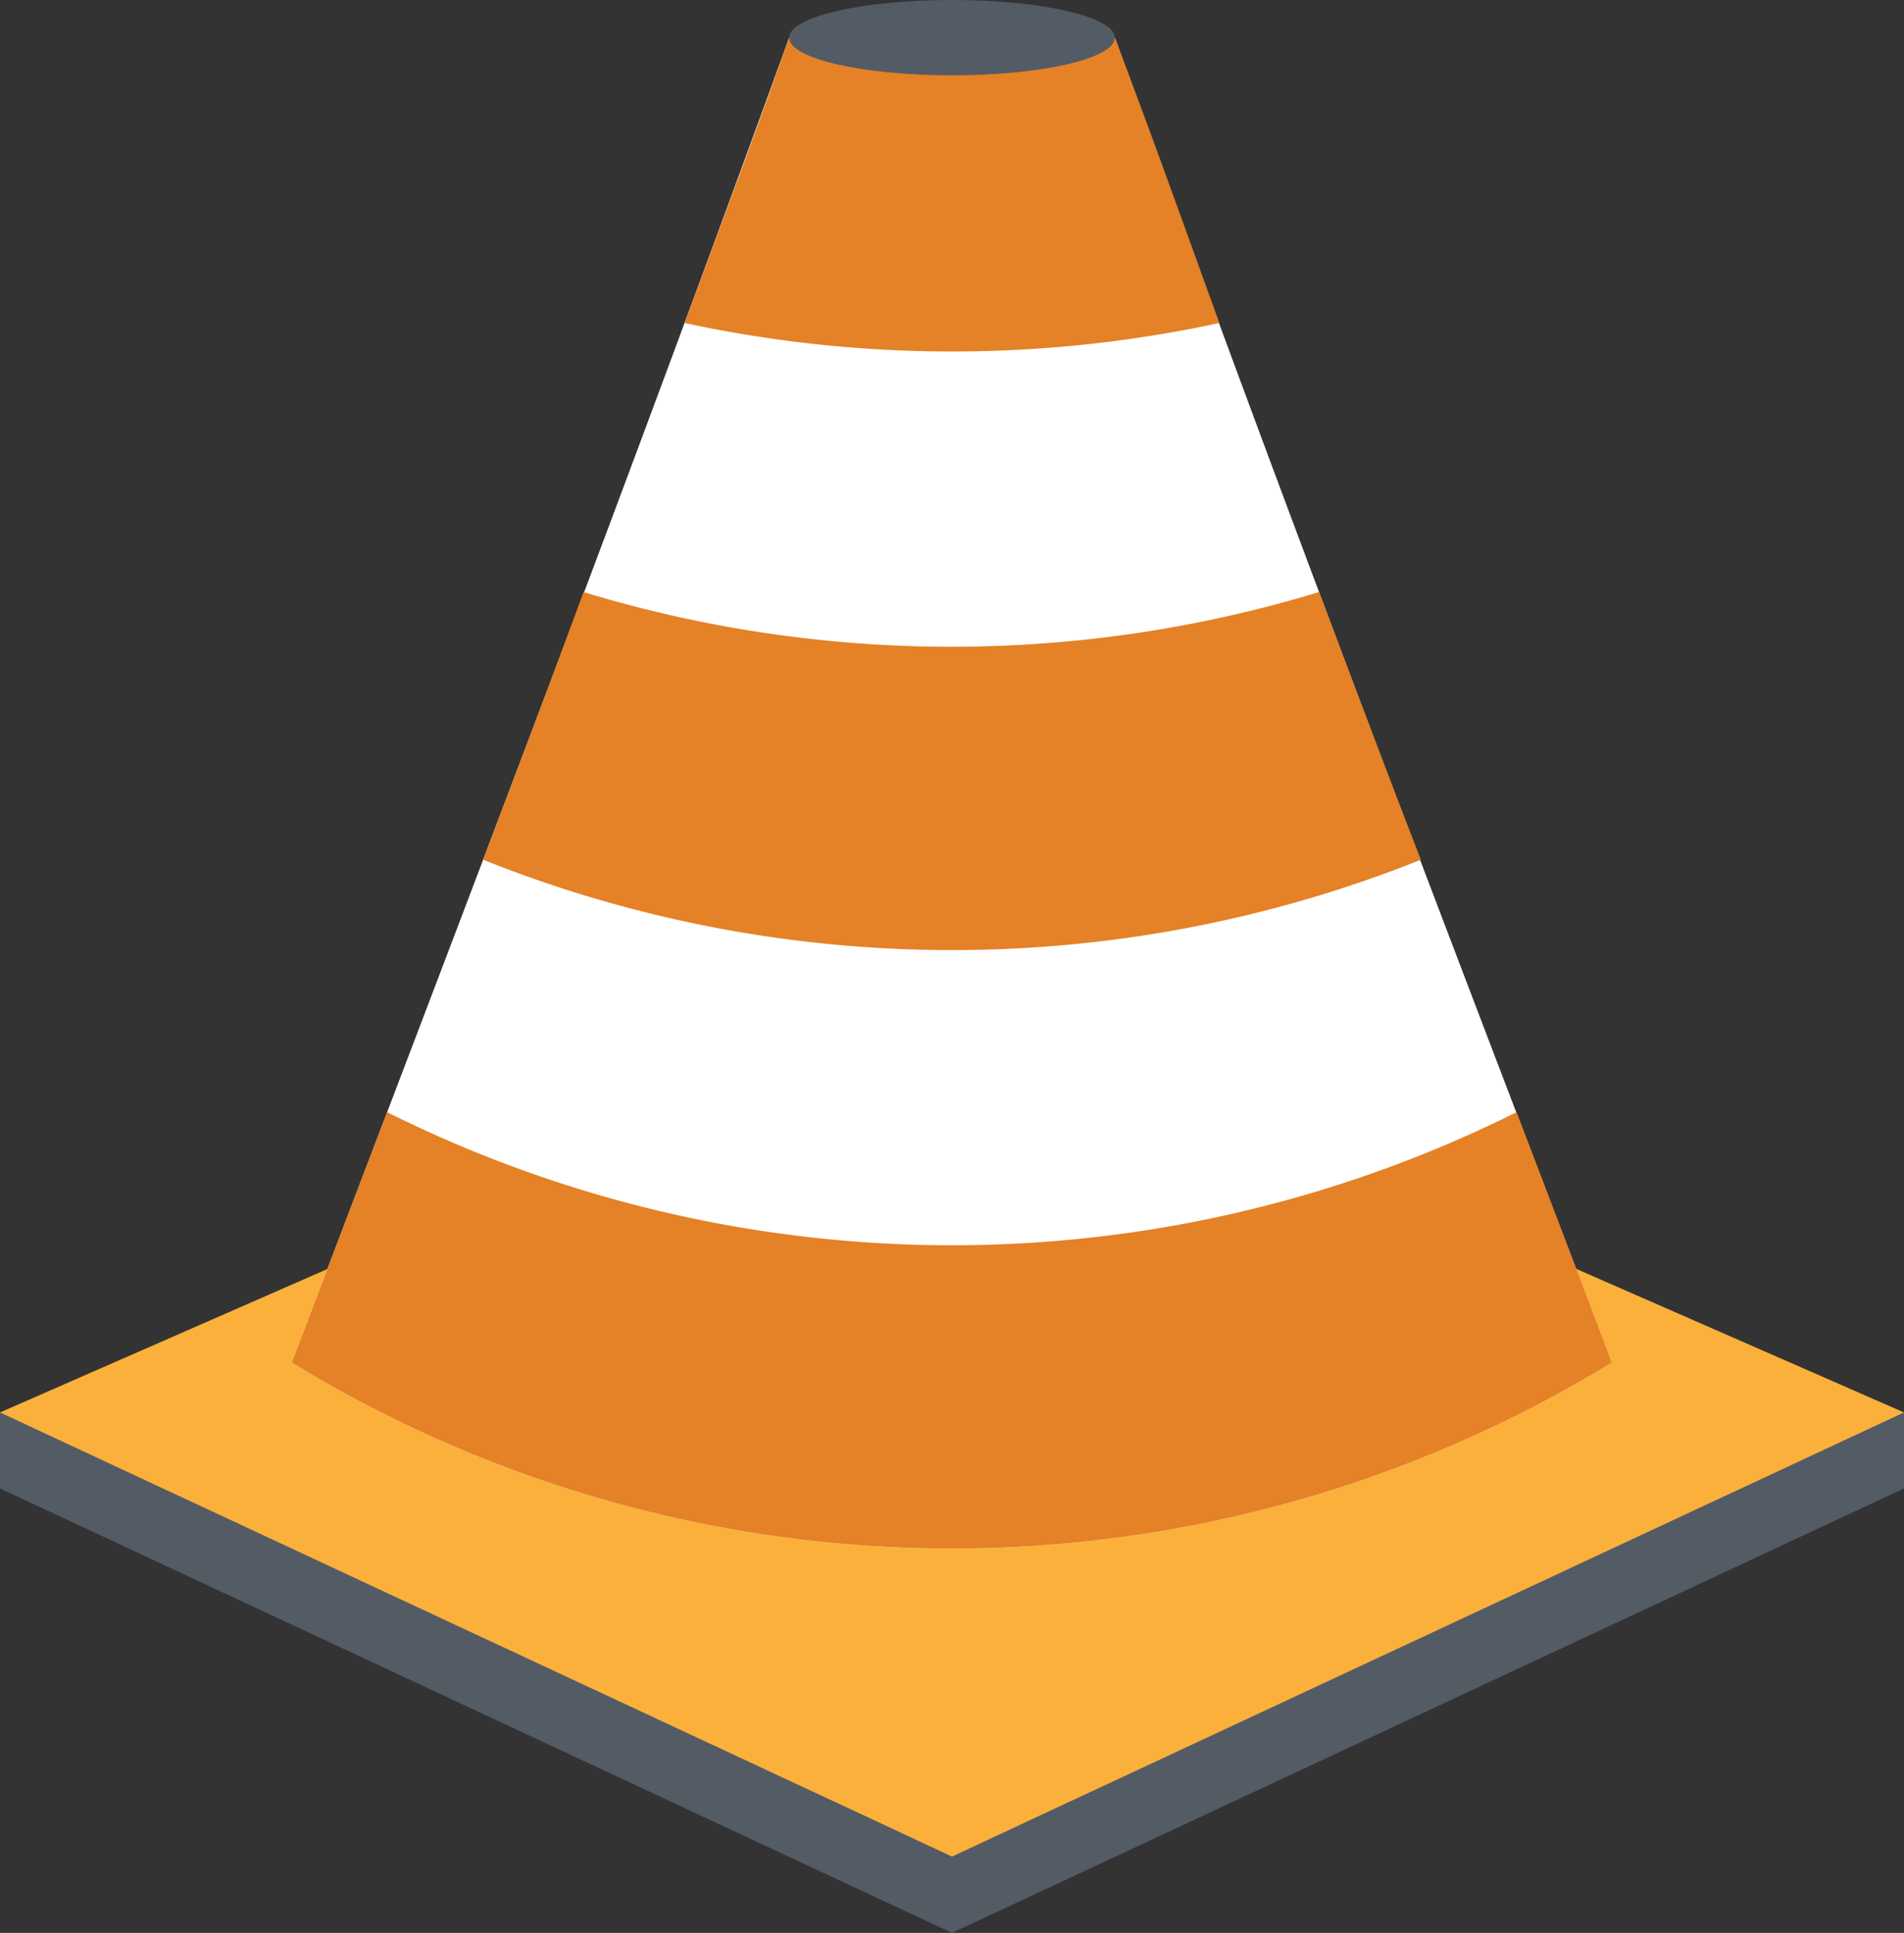
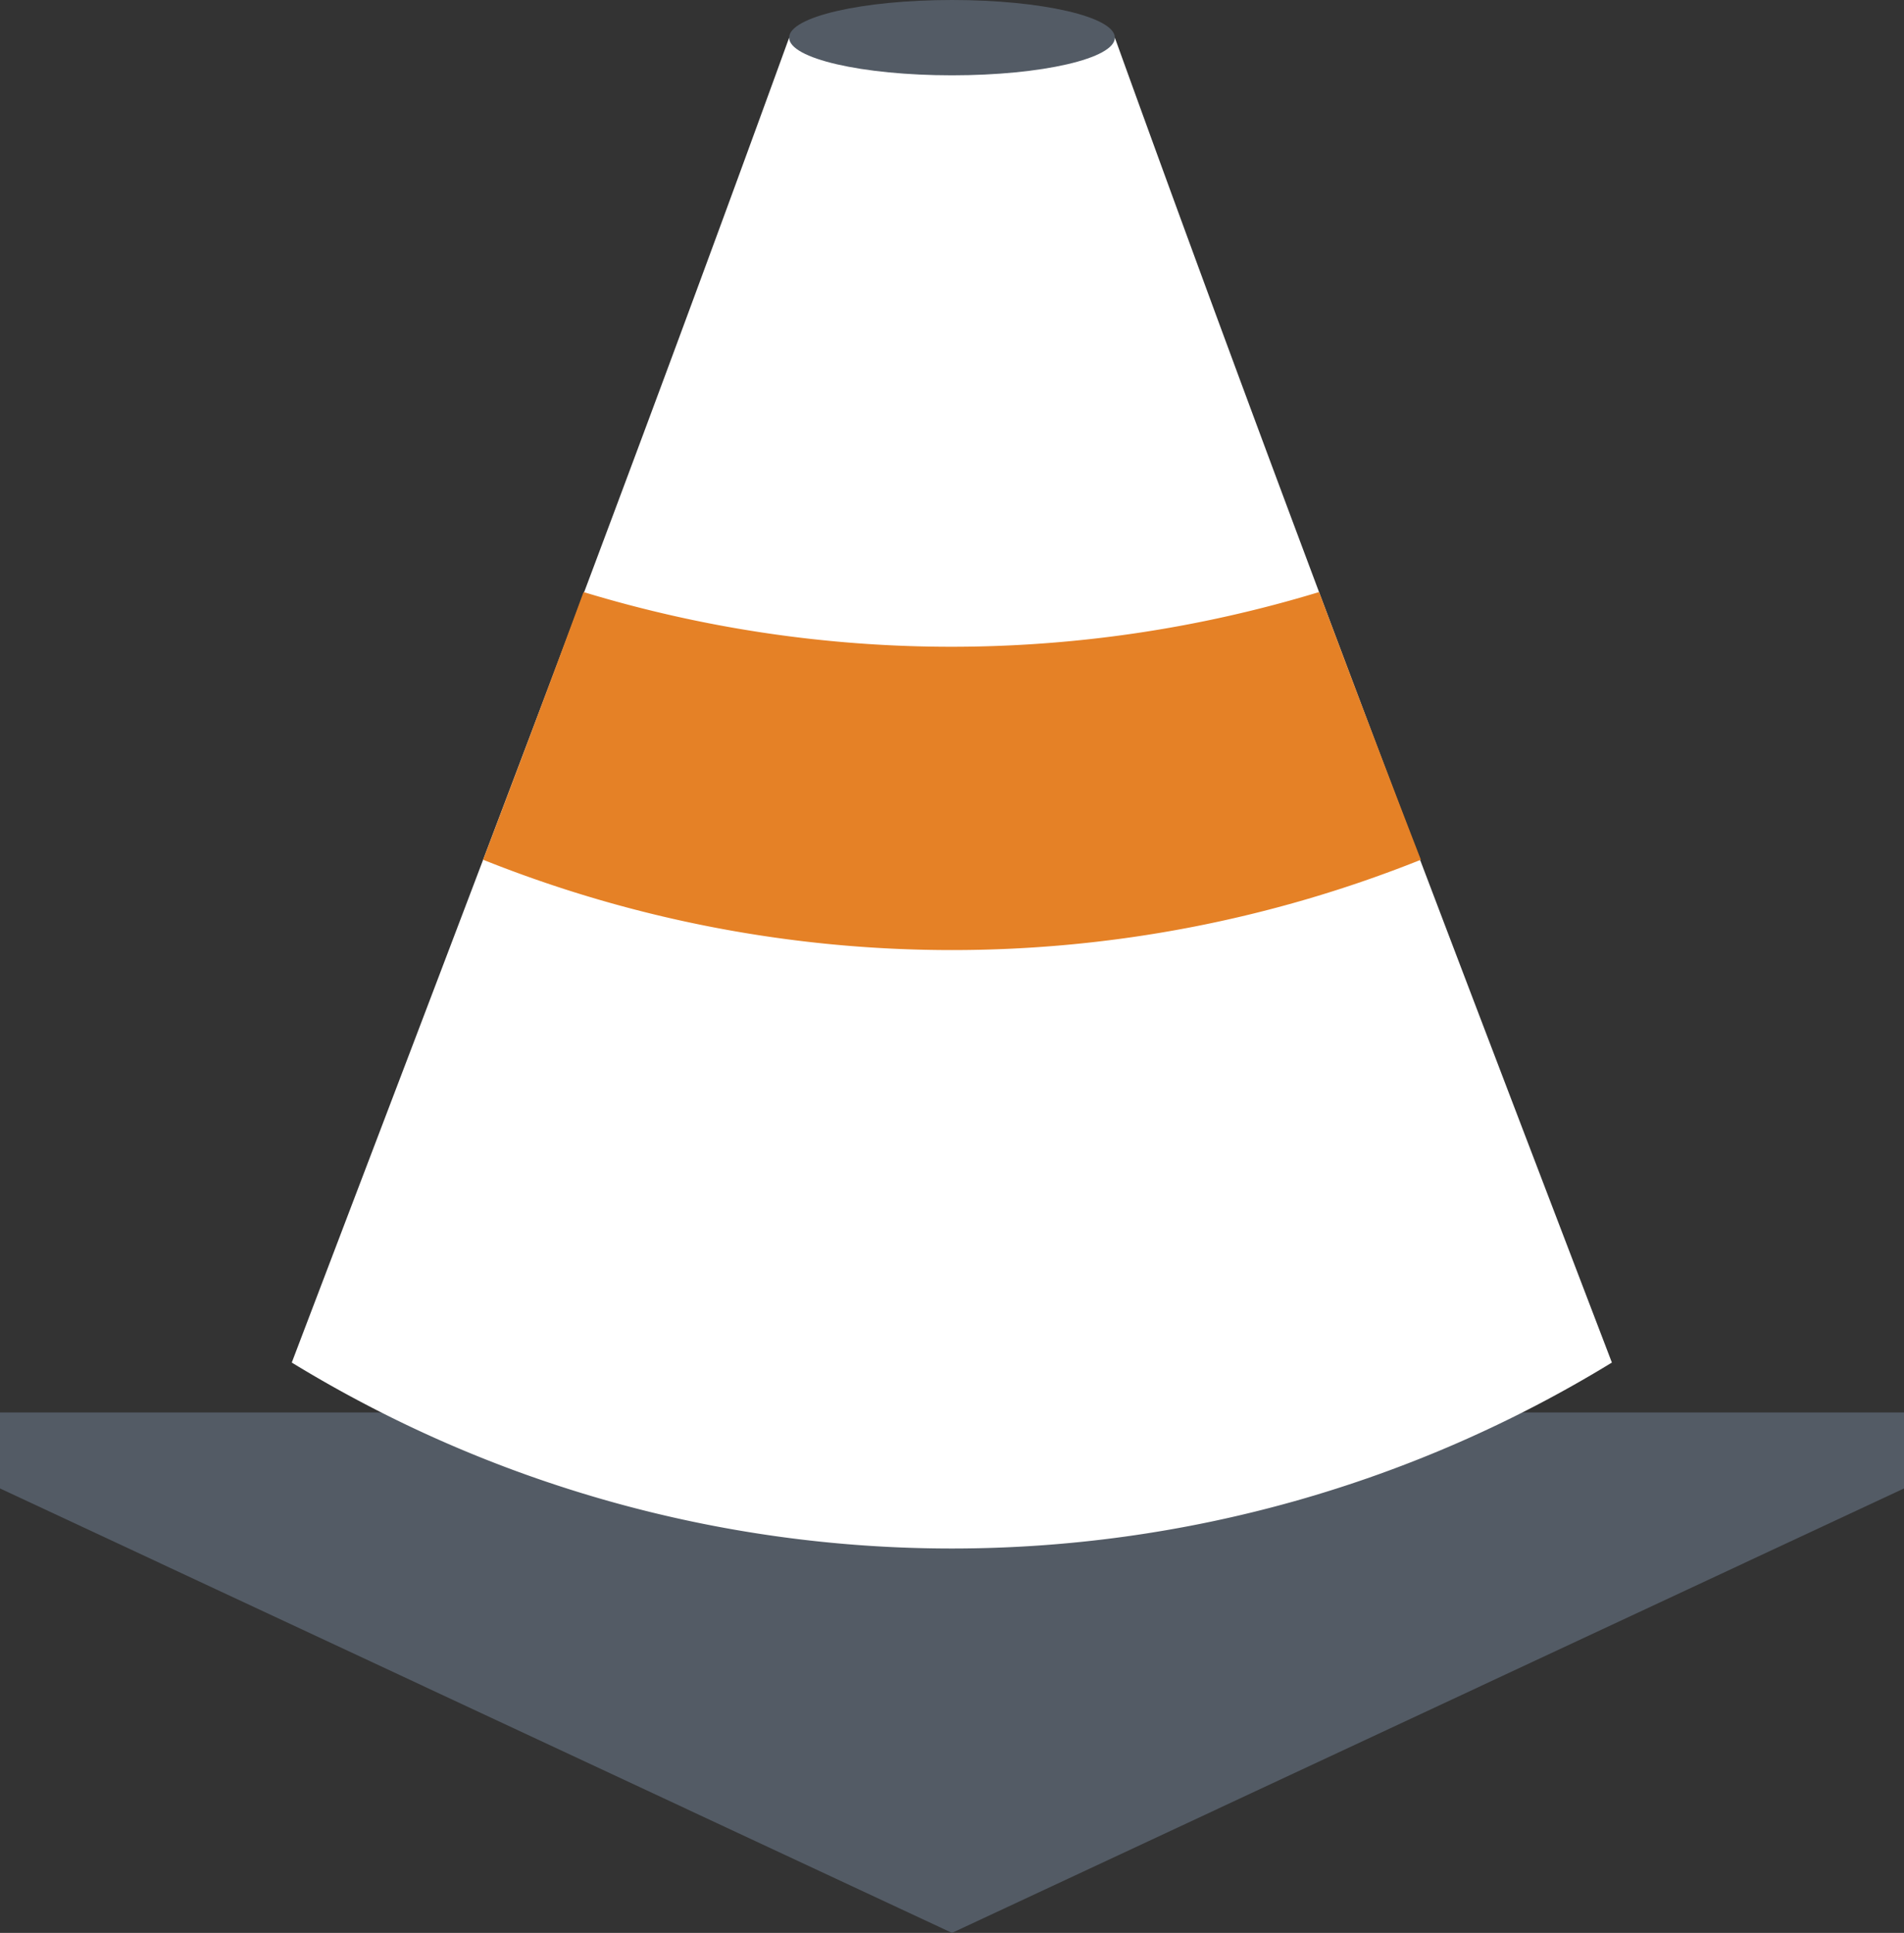
<svg xmlns="http://www.w3.org/2000/svg" id="Layer_1" data-name="Layer 1" viewBox="0 0 56.12 56.97">
  <rect x="0" y="0" width="56.12" height="56.97" fill="#333333" stroke="none" />
  <defs>
    <style>.cls-1{fill:#535b65;}.cls-2{fill:#fbb03b;}.cls-3{fill:#fff;}.cls-4{fill:#e58126;}</style>
  </defs>
  <polygon class="cls-1" points="56.12 43.87 56.12 41.63 0 41.63 0 43.87 28.06 56.97 56.12 43.87" />
-   <polygon class="cls-2" points="56.12 41.63 28.06 29.34 28.06 29.34 28.06 29.34 0 41.63 28.06 54.72 28.06 54.72 28.06 54.72 56.12 41.63" />
  <path class="cls-3" d="M283.92,33.49a38.68,38.68,0,0,1-4.8.31,38.43,38.43,0,0,1-4.8-.31c-5.11,14.08-10.11,27.09-14.66,39.05a37.27,37.27,0,0,0,38.91,0C294,60.58,289,47.57,283.92,33.49Z" transform="translate(-251.06 -32.38)" />
-   <path class="cls-4" d="M259.66,72.54a37.27,37.27,0,0,0,38.91,0c-.92-2.42-1.85-4.88-2.81-7.38a37.28,37.28,0,0,1-33.29,0Z" transform="translate(-251.06 -32.38)" />
  <path class="cls-4" d="M265.3,57.72a37.2,37.2,0,0,0,27.64,0c-1-2.58-2-5.22-3-7.89a37.24,37.24,0,0,1-21.68,0C267.28,52.5,266.28,55.14,265.3,57.72Z" transform="translate(-251.06 -32.38)" />
-   <path class="cls-4" d="M283.92,33.49a38.68,38.68,0,0,1-4.8.31,38.43,38.43,0,0,1-4.8-.31c-1,2.84-2.06,5.65-3.08,8.41a37.38,37.38,0,0,0,15.76,0C286,39.14,285,36.33,283.92,33.49Z" transform="translate(-251.06 -32.38)" />
  <ellipse class="cls-1" cx="28.06" cy="1.11" rx="4.8" ry="1.11" />
</svg>